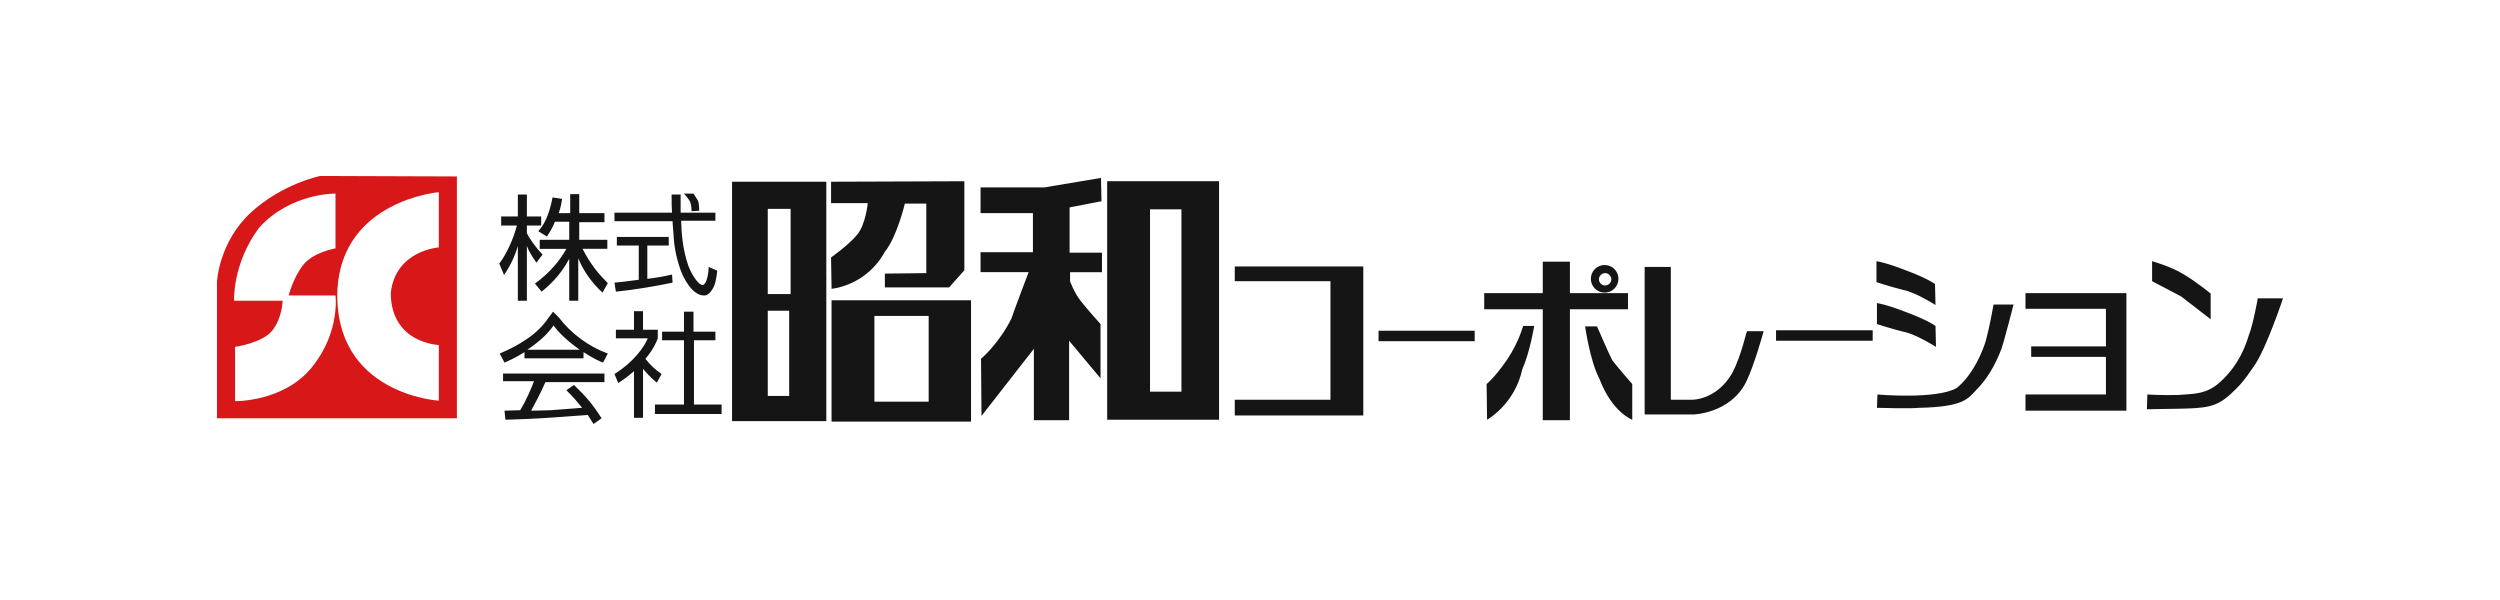
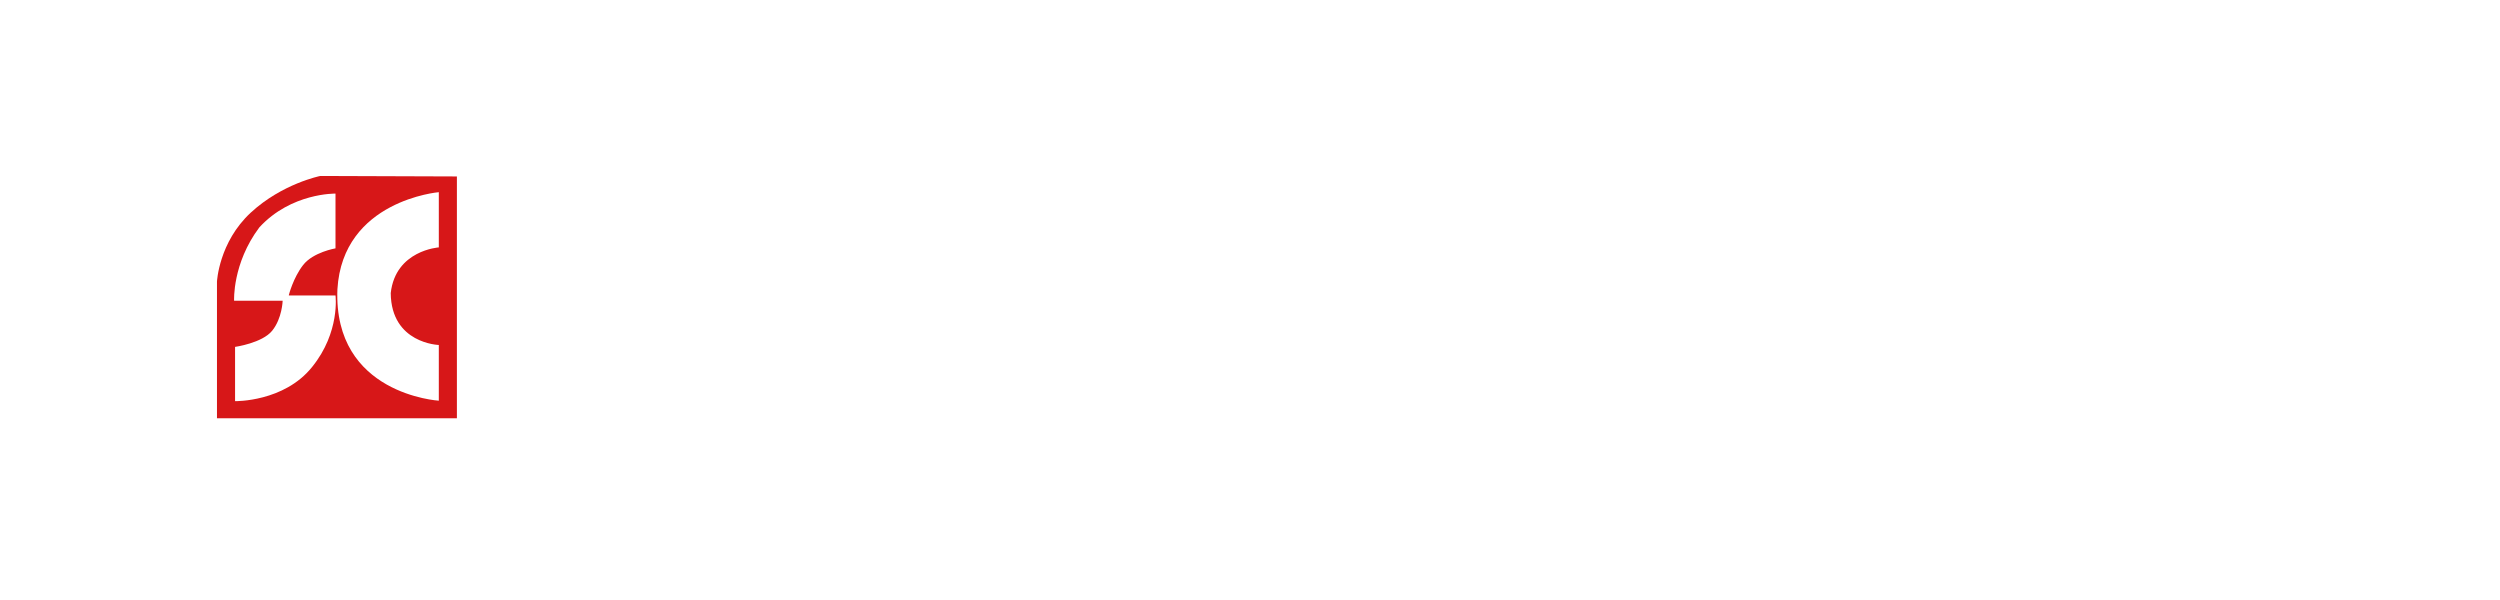
<svg xmlns="http://www.w3.org/2000/svg" id="b" viewBox="0 0 250 60">
  <defs>
    <style>.d{fill:#151515;}.d,.e,.f{stroke-width:0px;}.e{fill:#d71718;}.f{fill:#fff;}</style>
  </defs>
  <g id="c">
-     <rect class="f" width="250" height="60" />
    <path class="e" d="m45.69,17.646v24.183h-23.993v-13.663s.19-3.951,3.38-6.903c3.142-2.904,6.95-3.666,6.95-3.666l13.663.048" />
    <path class="f" d="m28.885,29.5s.428-1.714,1.428-2.999c1-1.285,3.237-1.666,3.237-1.666v-5.475s-4.427-.095-7.617,3.38c-2.713,3.618-2.523,7.331-2.523,7.331h4.856s-.048,1.761-1.047,2.999c-1,1.238-3.713,1.619-3.713,1.619v5.427s4.903.095,7.712-3.428c2.809-3.475,2.333-7.141,2.333-7.141h-4.665v-.048Zm14.996-4.761v-5.522s-9.616.809-10.14,9.711c-.428,10.521,10.14,11.14,10.14,11.14v-5.57s-4.761-.143-4.808-5.189c.476-4.284,4.808-4.57,4.808-4.57Z" />
-     <path class="d" d="m50.403,27.501c.619-.904,1.095-1.904,1.381-2.904v5.475h.904v-5.475c.19.476.381.857.952,1.666l.619-.809c-.619-.619-1.333-1.619-1.571-2.142v-.762h1.428v-.904h-1.428v-2.19h-.904v2.19h-1.666v.904h1.571c-.333,1.285-1,2.809-1.761,3.808l.476,1.143Zm7.855-2.618h2.475v-.904h-2.809v-1.761h2.523v-.904h-2.523v-1.904h-.904v1.904h-1.143c.238-.714.286-1.143.333-1.428l-.952-.143c-.381,1.904-.857,2.713-1.428,3.38l.857.524c.19-.286.476-.666.809-1.476h1.428v1.809h-2.952v.904h2.666c-.619,1.095-1.571,2.333-3.142,3.475l.666.809c.524-.428,1.809-1.476,2.761-3.285v4.189h.904v-4.237c.524,1.285,1.381,2.475,2.428,3.428l.524-.952c-.857-.857-1.666-1.761-2.523-3.428Zm8.997,3.38l-.048-.809c-.809.19-1.666.333-2.475.428v-3.332h2.142v-.857h-5.189v.857h2.19v3.428c-1.381.19-1.952.238-2.428.286l.143.904c1.809-.19,3.856-.524,5.665-.904Zm.095-4.856c.048,1.19.286,2.38.666,3.475.286.857,1.19,2.666,2.38,2.666.19,0,.476-.048.809-.571.333-.476.428-1.143.524-1.904l-.857-.381c-.048 1-.286,1.809-.619,1.809-.428,0-1.143-1.143-1.428-1.952-.571-1.666-.666-3.19-.714-4.475h3.428v-.809h-3.475v-1.809h-.904c0,.666,0,1.285.048,1.809h-5.76v.857h5.808c0,.048,0,.19.095,1.285Zm1.809-2.285l.762-.048s0-.809-.143-1.047-.428-.666-.428-.666h-.952s.428.476.619.809c.143.381.143.952.143.952Zm-18.852,16.995h3.094c-.238.619-.666,1.714-1.381,2.904-.333,0-1.333.048-1.571.048l.095.904c3.19-.095,3.666-.143,8.236-.476.238.381.381.619.571.904l.809-.571c-.904-1.428-1.619-2.237-2.761-3.332l-.762.524c.762.762 1,1.047,1.571,1.761-.476.048-2.666.19-3.142.238-.19,0-1.285.048-1.952.048.333-.619.857-1.571,1.428-2.856h5.903v-.857h-10.14v.762Zm5.57-6.379h0l-.571-.571-.428.571h0c-.571.857-1.333,1.571-2.095,2.095-1.238.857-2.19,1.238-2.809,1.523l.476.904c.428-.19,1.095-.476,1.999-1.047v.619h5.903v-.619c.952.619,1.571.904,1.952,1.047l.476-.904c-1.952-.714-3.713-2.047-4.903-3.618Zm-3.142,3.237c1.333-.904,2.095-1.666,2.618-2.428.428.571,1.095,1.333,2.618,2.428h-5.237Zm13.425,2.428c-.666-.476-1.047-.809-1.619-1.523.809-.952,1.095-1.666,1.238-2.047v-.857h-1.476v-1.857h-.904v1.857h-1.809v.857h3.19c-.381.904-1.428,2.38-3.332,3.57l.381.904c.286-.19.809-.524,1.571-1.19v4.665h.904v-4.903c.19.238.762.904,1.381,1.381l.476-.857Zm3.19-3.38h2.19v-.857h-2.19v-1.999h-.952v1.999h-2.19v.857h2.19v6.427h-2.904v.952h6.665v-.952h-2.761v-6.427h-.048Zm13.806,8.14h13.948v-12.139h-13.948v12.139Zm4.284-10.568h5.427v8.569h-5.427v-8.569Zm-14.186,10.521h9.378v-23.945h-9.426v23.945h.048Zm3.523-21.232h2.285v8.521h-2.285v-8.521Zm0,10.188h2.142v8.521h-2.142v-8.521Zm6.331-5.332l.048,3.142s3.475-.286,5.332-3.713c1.19-1.428,1.999-4.808,1.999-4.808h2.142v6.95l-4.142.048v1.381h6.427l1.523-1.714v-8.902l-13.329.048v2.142h3.666s-.19,2.095-1.047,3.142c-.857,1.047-2.618,2.285-2.618,2.285Zm27.611,16.233h11.187v-23.85h-11.187v23.85Zm4.284-21.041h3.142v18.233h-3.142v-18.233Zm-8.045-.19l3.19-.619-.048-2.333-5.665.952h-6.379v2.571h5.237v3.904h-5.237v1.999h4.808s-1.523,3.999-1.714,4.618c-1.238,2.523-3.047,4.046-3.047,4.046l.048,5.713,5.237-6.712v7.141h3.523v-7.95l3.142,3.761v-5.427s-1.333-1.476-1.999-2.333-1.047-1.952-1.047-1.952v-.904h3.19v-1.952h-3.237v-4.522h-0Zm16.519,7.379h9.569v11.854h-9.569v1.571h12.853v-14.9h-12.853v1.476Zm14.377,5.998h9.616v-1.047h-9.616v1.047Zm39.75-.048h9.664v-1.047h-9.664v1.047Zm-14.805-4.761h-5.808v-3.142h-2.714v3.142h-5.855v1.619h5.855v11.092h2.714v-11.092h5.808v-1.619Zm-12.092,6.665c-1.333,1.904-2.047,2.428-2.047,2.428l.048,3.57s2.761-1.523,3.523-5.046c.762-1.714,1.19-4.332,1.19-4.332h-1.095c-.048 0-.333,1.428-1.619,3.38Zm8.997-3.332h-1.19s.476,3.428,1.428,5.237c1.285,3.38,3.285,4.094,3.285,4.094v-3.57s-1.666-1.904-1.999-2.38c-.286-.524-1.523-3.38-1.523-3.38Zm13.52,4.665c-1.571,2.713-3.999,2.666-3.999,2.666h-2.142v-13.282h-2.618v14.758h4.808s3.713-.048,5.332-3.237c.809-1.619,1.761-5.094,1.761-5.094h-1.666c-.048,0-.571,2.475-1.476,4.189Zm20.327-6.808l-.048-2.095s-.666-.524-2.809-1.333c-2.19-.857-3.047-.952-3.047-.952v2.095s1.285.428,2.618.762c1.285.238,3.285,1.523,3.285,1.523Zm.048,4.189l-.048-2.095s-.666-.524-2.809-1.333c-2.19-.857-3.047-.952-3.047-.952v2.095s1.285.428,2.618.762c1.285.238,3.285,1.523,3.285,1.523Zm4.999-.666c-.333,1.143-1.285,3.428-2.904,4.761-1.999,1.19-7.95.666-7.95.666l-.048,1.333s3.38.095,4.189,0c4.522-.095,4.903-.904,5.808-1.857.952-.952,1.809-2.333,2.475-4.094.19-.524,1.19-4.38,1.19-4.38h-1.999c0.0 0-.428,2.38-.762,3.57Zm3.951-3.142h8.045v3.761h-7.474v1.047h7.474v3.761h-8.045v1.619h10.092v-11.758h-10.092v1.571Zm18.518,1.047v-2.571s-1.381-1.143-2.666-1.904c-1.285-.809-3.19-1.333-3.19-1.333v1.999l2.904,1.523,2.952,2.285Zm4.713-2.095s-.476,2.666-.904,3.713c-.333,1.095-1,2.856-2.571,4.38-1.571,1.619-2.999,1.428-4.475,1.571-1.523.048-3.094-.048-3.094-.048l-.048,1.476s2.571-.048,2.952-.048c2.952-.048,3.951-.143,5.379-1.428.904-.857,1.238-1.143,2.428-2.904,1.19-1.714,2.856-6.712,2.856-6.712l-2.523-0Zm-65.314-.571c.762,0,1.381-.619,1.381-1.381s-.619-1.381-1.381-1.381-1.381.619-1.381,1.381.619,1.381,1.381,1.381Zm.048-1.952c.333,0,.619.286.619.619,0,.333-.286.619-.619.619-.333,0-.619-.286-.619-.619-0-.333.286-.619.619-.619Z" />
  </g>
</svg>